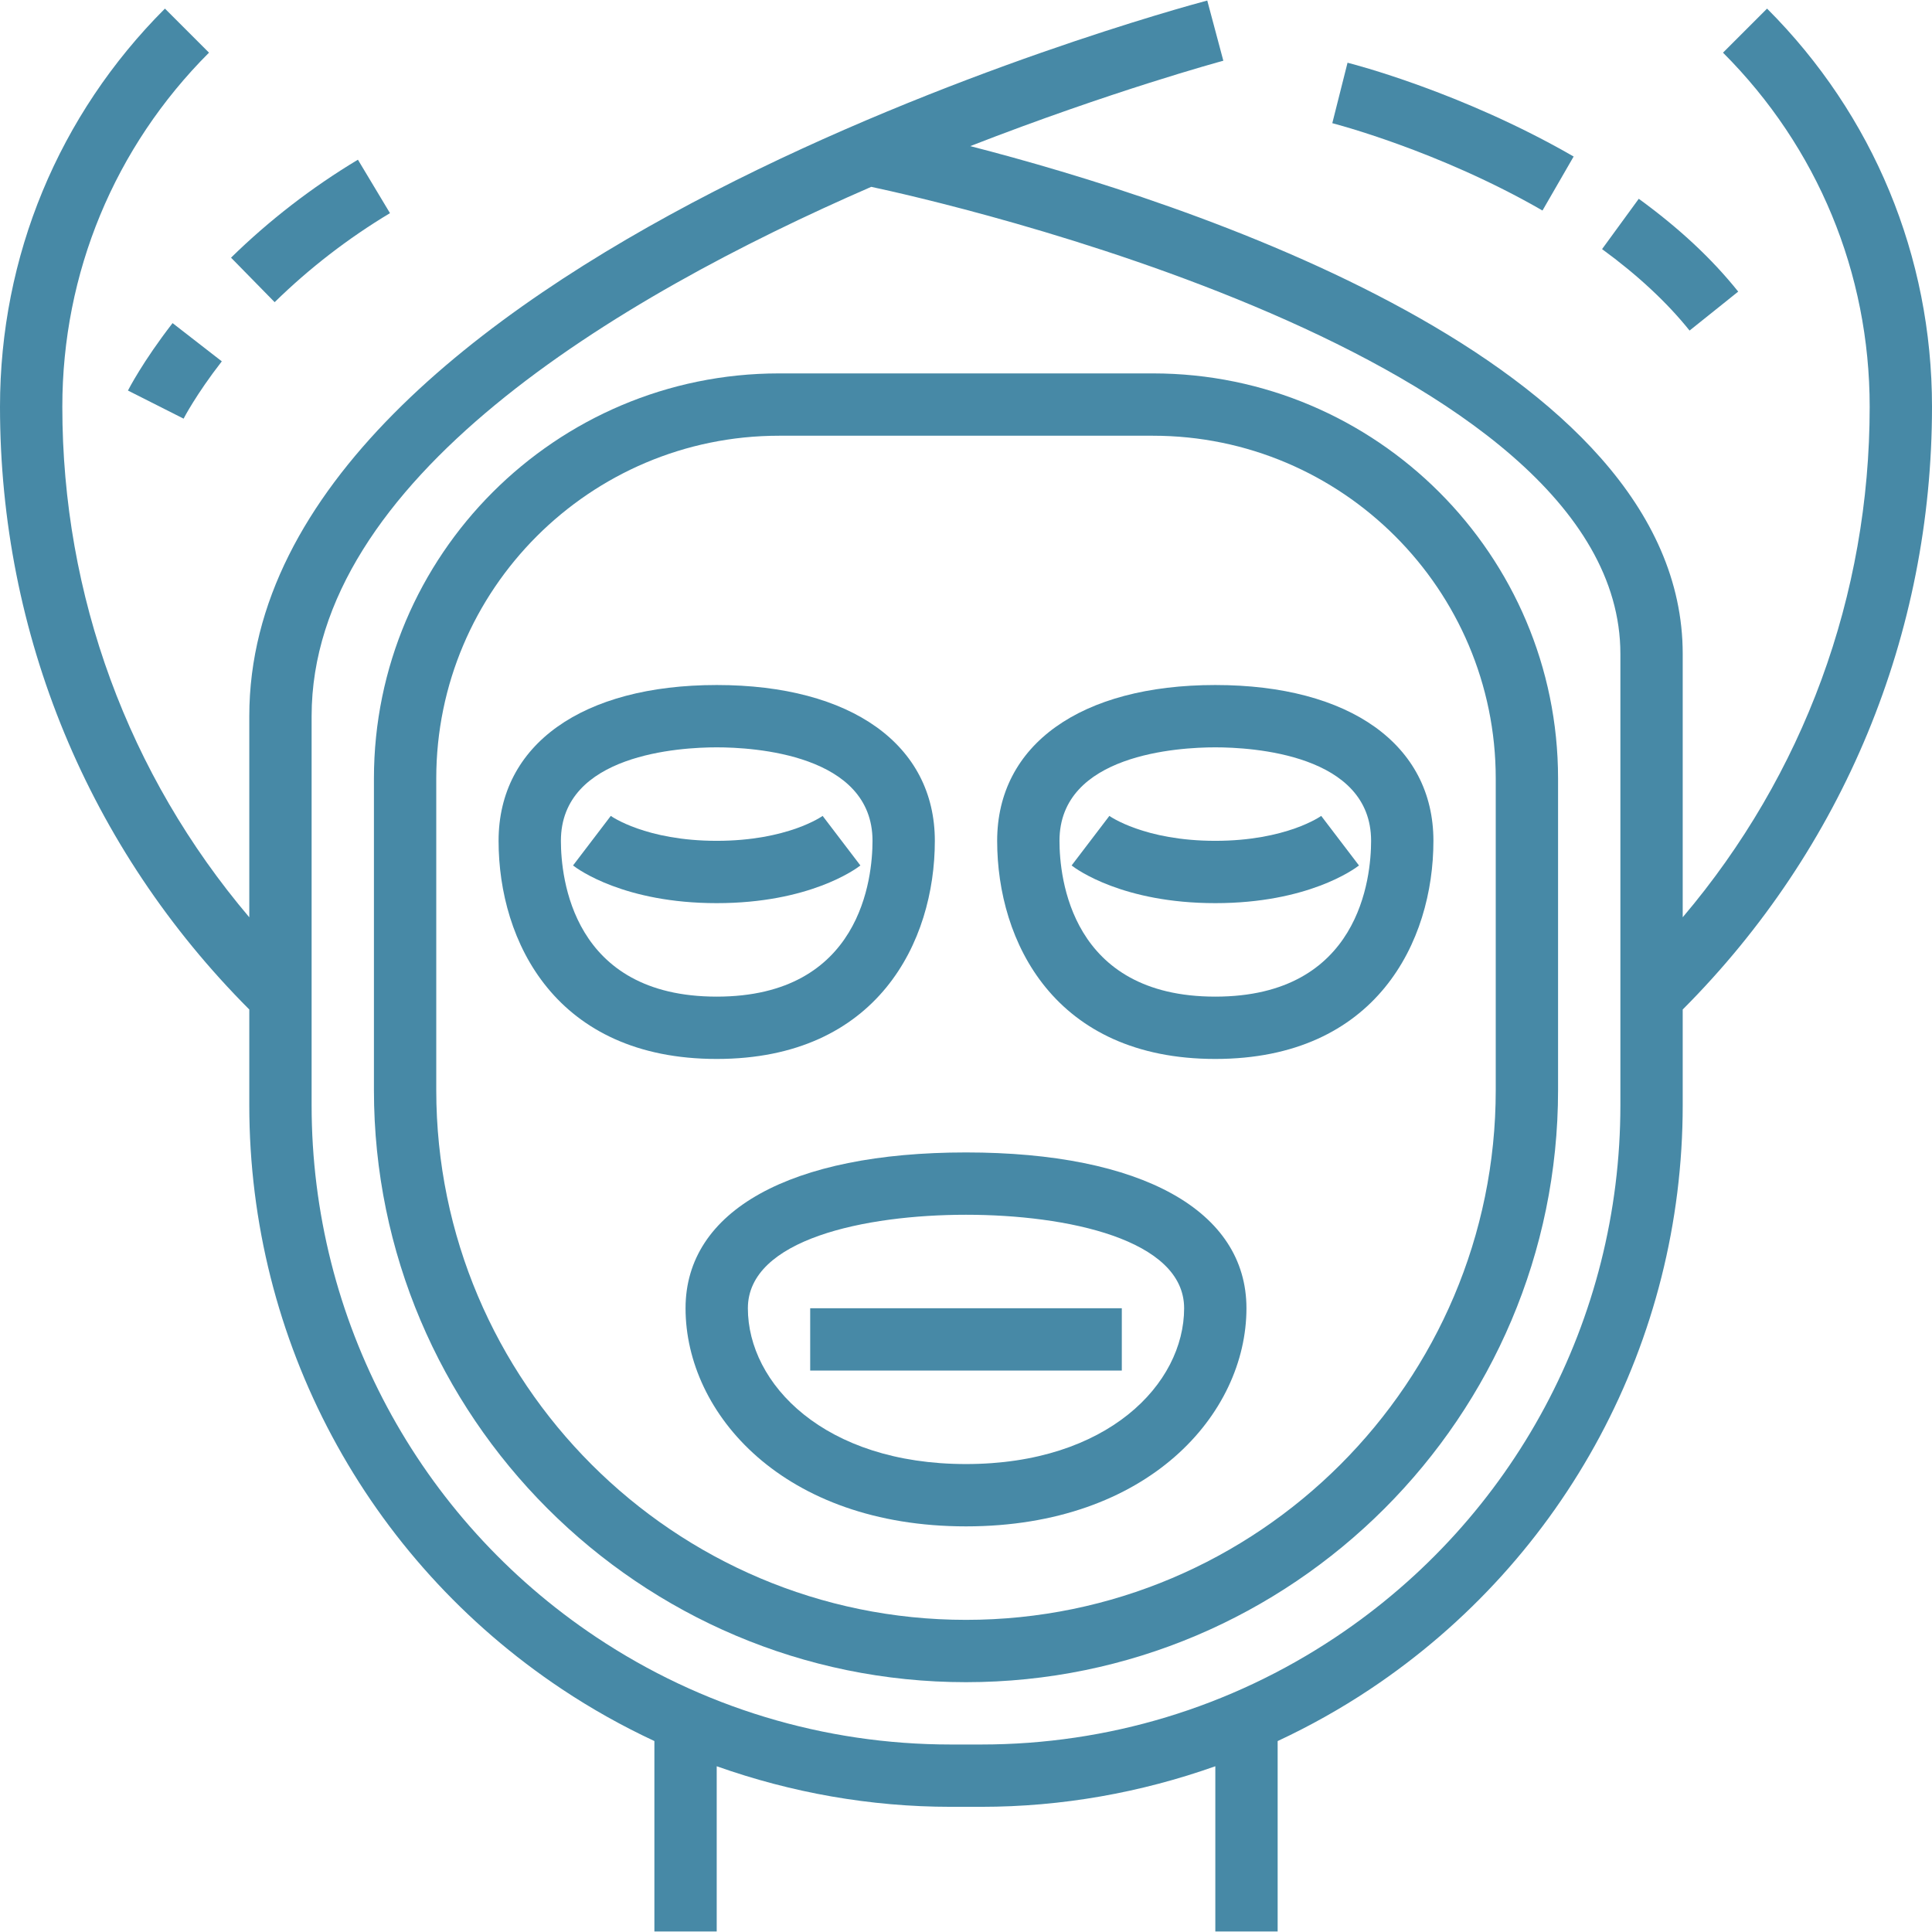
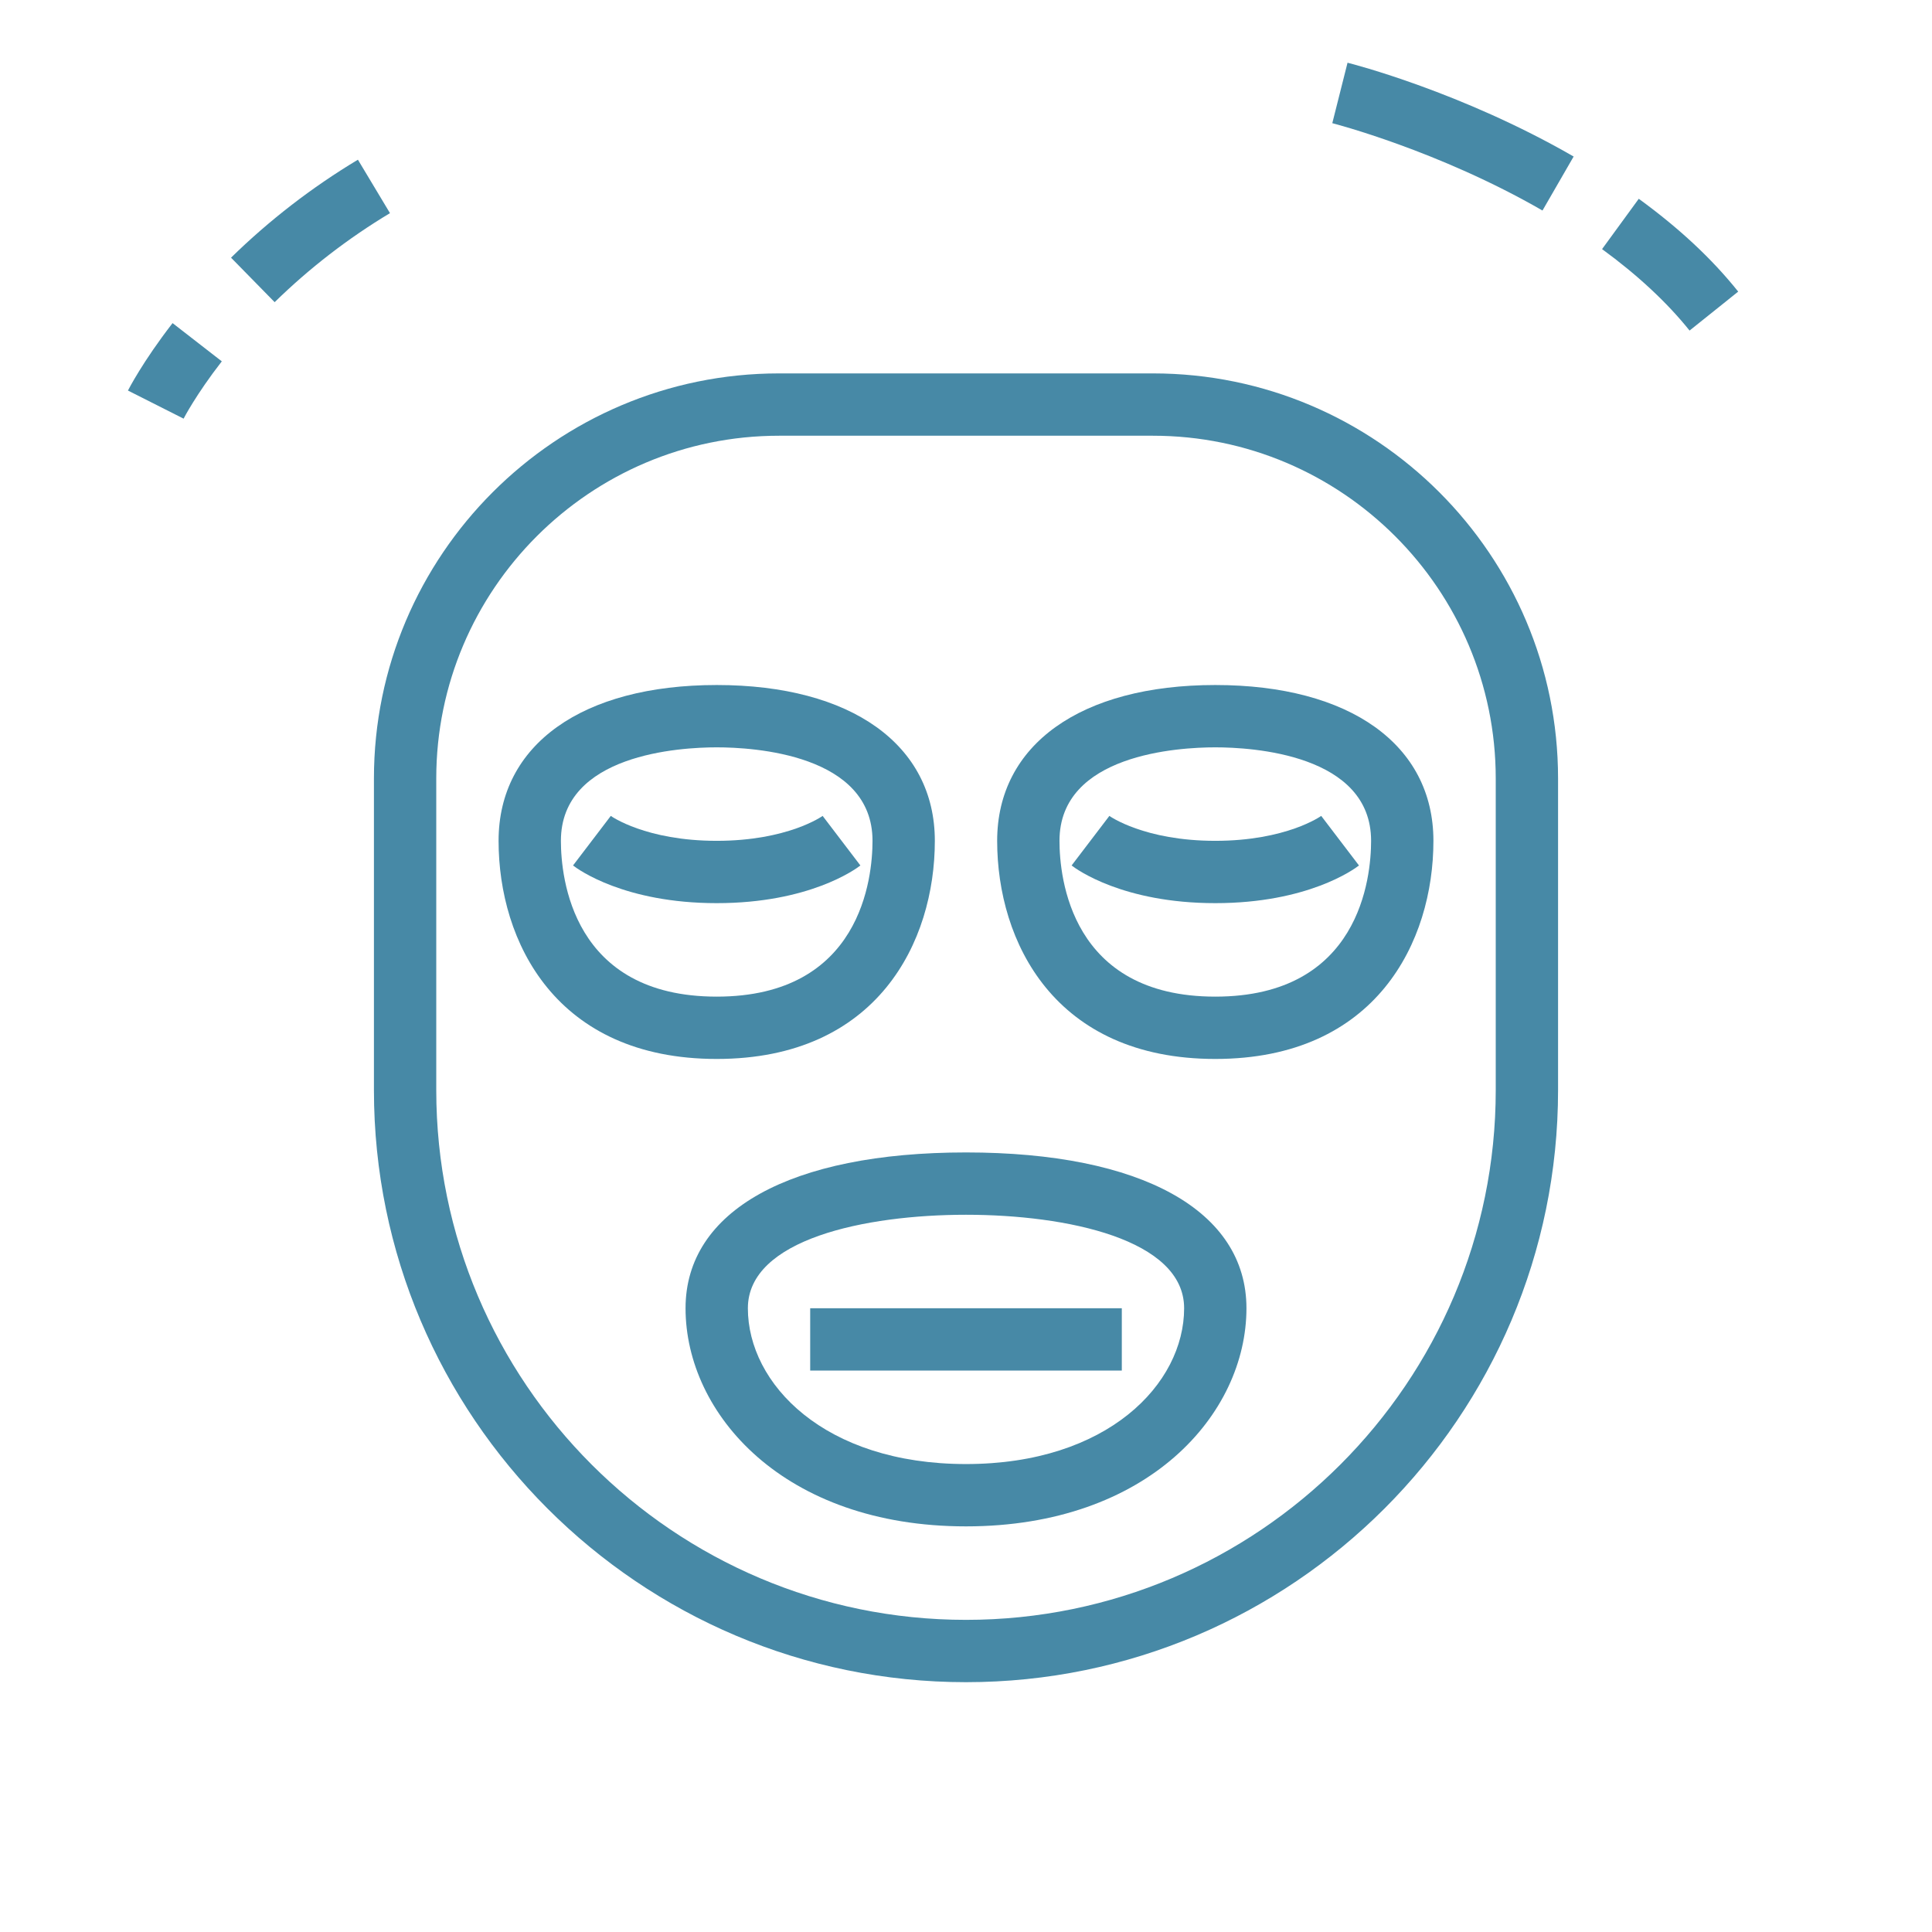
<svg xmlns="http://www.w3.org/2000/svg" version="1.1" id="Layer_1" x="0px" y="0px" viewBox="0 0 496 496" style="enable-background:new 0 0 496 496;" xml:space="preserve" width="512px" height="512px">
  <g>
    <g>
      <g>
-         <path d="M453.656,2.208L442.344,13.52C466.624,37.8,480,70.088,480,104.432c0,48.536-16.96,94.448-48,131.056v-67.624     c0-75.328-128.56-116.368-182.912-130.352c36.272-14.12,64.168-21.704,64.976-21.92l-4.128-15.456     C299.896,2.808,64,67.056,64,183.864v51.632c-31.04-36.608-48-82.52-48-131.056c0-34.352,13.376-66.64,37.656-90.92L42.344,2.208     C15.04,29.512,0,65.816,0,104.432c0,58.432,22.728,113.376,64,154.736v24.584c0,60.36,29.984,116.384,80.2,149.856     c7.632,5.088,15.584,9.536,23.8,13.368v48.888h16v-42.416c19.184,6.8,39.44,10.416,60.112,10.416h7.784     c20.672,0,40.928-3.616,60.112-10.416v42.416h16v-48.88c8.208-3.832,16.168-8.28,23.8-13.368     C402.016,400.136,432,344.112,432,283.752v-24.584c41.264-41.36,64-96.296,64-154.736C496,65.816,480.96,29.512,453.656,2.208z      M416,283.752c0,54.992-27.32,106.04-73.08,136.544c-27.048,18.04-58.52,27.568-91.032,27.568h-7.784     c-32.512,0-63.984-9.528-91.032-27.56C107.32,389.792,80,338.744,80,283.752v-99.888c0-60.584,77.784-107.24,143.672-135.896     C240.28,51.504,416,90.824,416,167.864V283.752z" fill="#4789a6" />
        <path d="M296,95.864h-96c-57.344,0-104,46.656-104,104v80c0,83.816,68.184,152,152,152s152-68.184,152-152v-80     C400,142.52,353.344,95.864,296,95.864z M384,279.864c0,74.992-61.008,136-136,136s-136-61.008-136-136v-80     c0-48.52,39.48-88,88-88h96c48.52,0,88,39.48,88,88V279.864z" fill="#4789a6" />
        <path d="M240,215.864c0-24.672-21.464-40-56-40s-56,15.328-56,40c0,25.832,14.664,56,56,56S240,241.696,240,215.864z      M144,215.864c0-22.264,30.616-24,40-24c9.384,0,40,1.736,40,24c0,9.384-2.88,40-40,40S144,225.248,144,215.864z" fill="#4789a6" />
        <path d="M220.888,222.192l-9.696-12.728c-0.08,0.072-8.984,6.4-27.192,6.4s-27.112-6.328-27.192-6.4l-9.696,12.728     c1.272,0.992,13.184,9.672,36.888,9.672S219.616,223.184,220.888,222.192z" fill="#4789a6" />
        <path d="M312,175.864c-34.536,0-56,15.328-56,40c0,25.832,14.664,56,56,56s56-30.168,56-56     C368,191.192,346.536,175.864,312,175.864z M312,255.864c-37.12,0-40-30.616-40-40c0-22.264,30.616-24,40-24     c9.384,0,40,1.736,40,24C352,225.248,349.12,255.864,312,255.864z" fill="#4789a6" />
        <path d="M312,215.864c-18.208,0-27.112-6.328-27.192-6.4l-9.696,12.728c1.272,0.992,13.184,9.672,36.888,9.672     c23.704,0,35.616-8.68,36.888-9.672l-9.696-12.728C339.112,209.536,330.208,215.864,312,215.864z" fill="#4789a6" />
        <path d="M248,295.864c-45.088,0-72,14.952-72,40c0,27.152,25.232,56,72,56s72-28.848,72-56     C320,310.816,293.088,295.864,248,295.864z M248,375.864c-36.376,0-56-20.608-56-40c0-17.712,30.16-24,56-24     c25.832,0,56,6.288,56,24C304,355.256,284.376,375.864,248,375.864z" fill="#4789a6" />
        <rect x="208" y="335.864" width="80" height="16" fill="#4789a6" />
        <path d="M433.76,84.864l12.488-10c-6.76-8.448-15.112-16.24-25.528-23.832l-9.424,12.92     C420.416,70.608,427.976,77.648,433.76,84.864z" fill="#4789a6" />
        <path d="M404,40.184c-28.776-16.592-56.856-23.784-58.048-24.08l-3.912,15.52c0.272,0.072,27.192,6.984,53.96,22.424L404,40.184z     " fill="#4789a6" />
        <path d="M32.848,100.264l14.288,7.216c0.032-0.064,3.144-6.136,9.808-14.712l-12.64-9.816     C36.616,92.864,33.008,99.968,32.848,100.264z" fill="#4789a6" />
        <path d="M100.12,54.72L91.888,41c-11.832,7.104-22.784,15.568-32.576,25.152l11.2,11.424     C79.408,68.864,89.368,61.176,100.12,54.72z" fill="#4789a6" />
      </g>
    </g>
  </g>
  <g>
</g>
  <g>
</g>
  <g>
</g>
  <g>
</g>
  <g>
</g>
  <g>
</g>
  <g>
</g>
  <g>
</g>
  <g>
</g>
  <g>
</g>
  <g>
</g>
  <g>
</g>
  <g>
</g>
  <g>
</g>
  <g>
</g>
</svg>